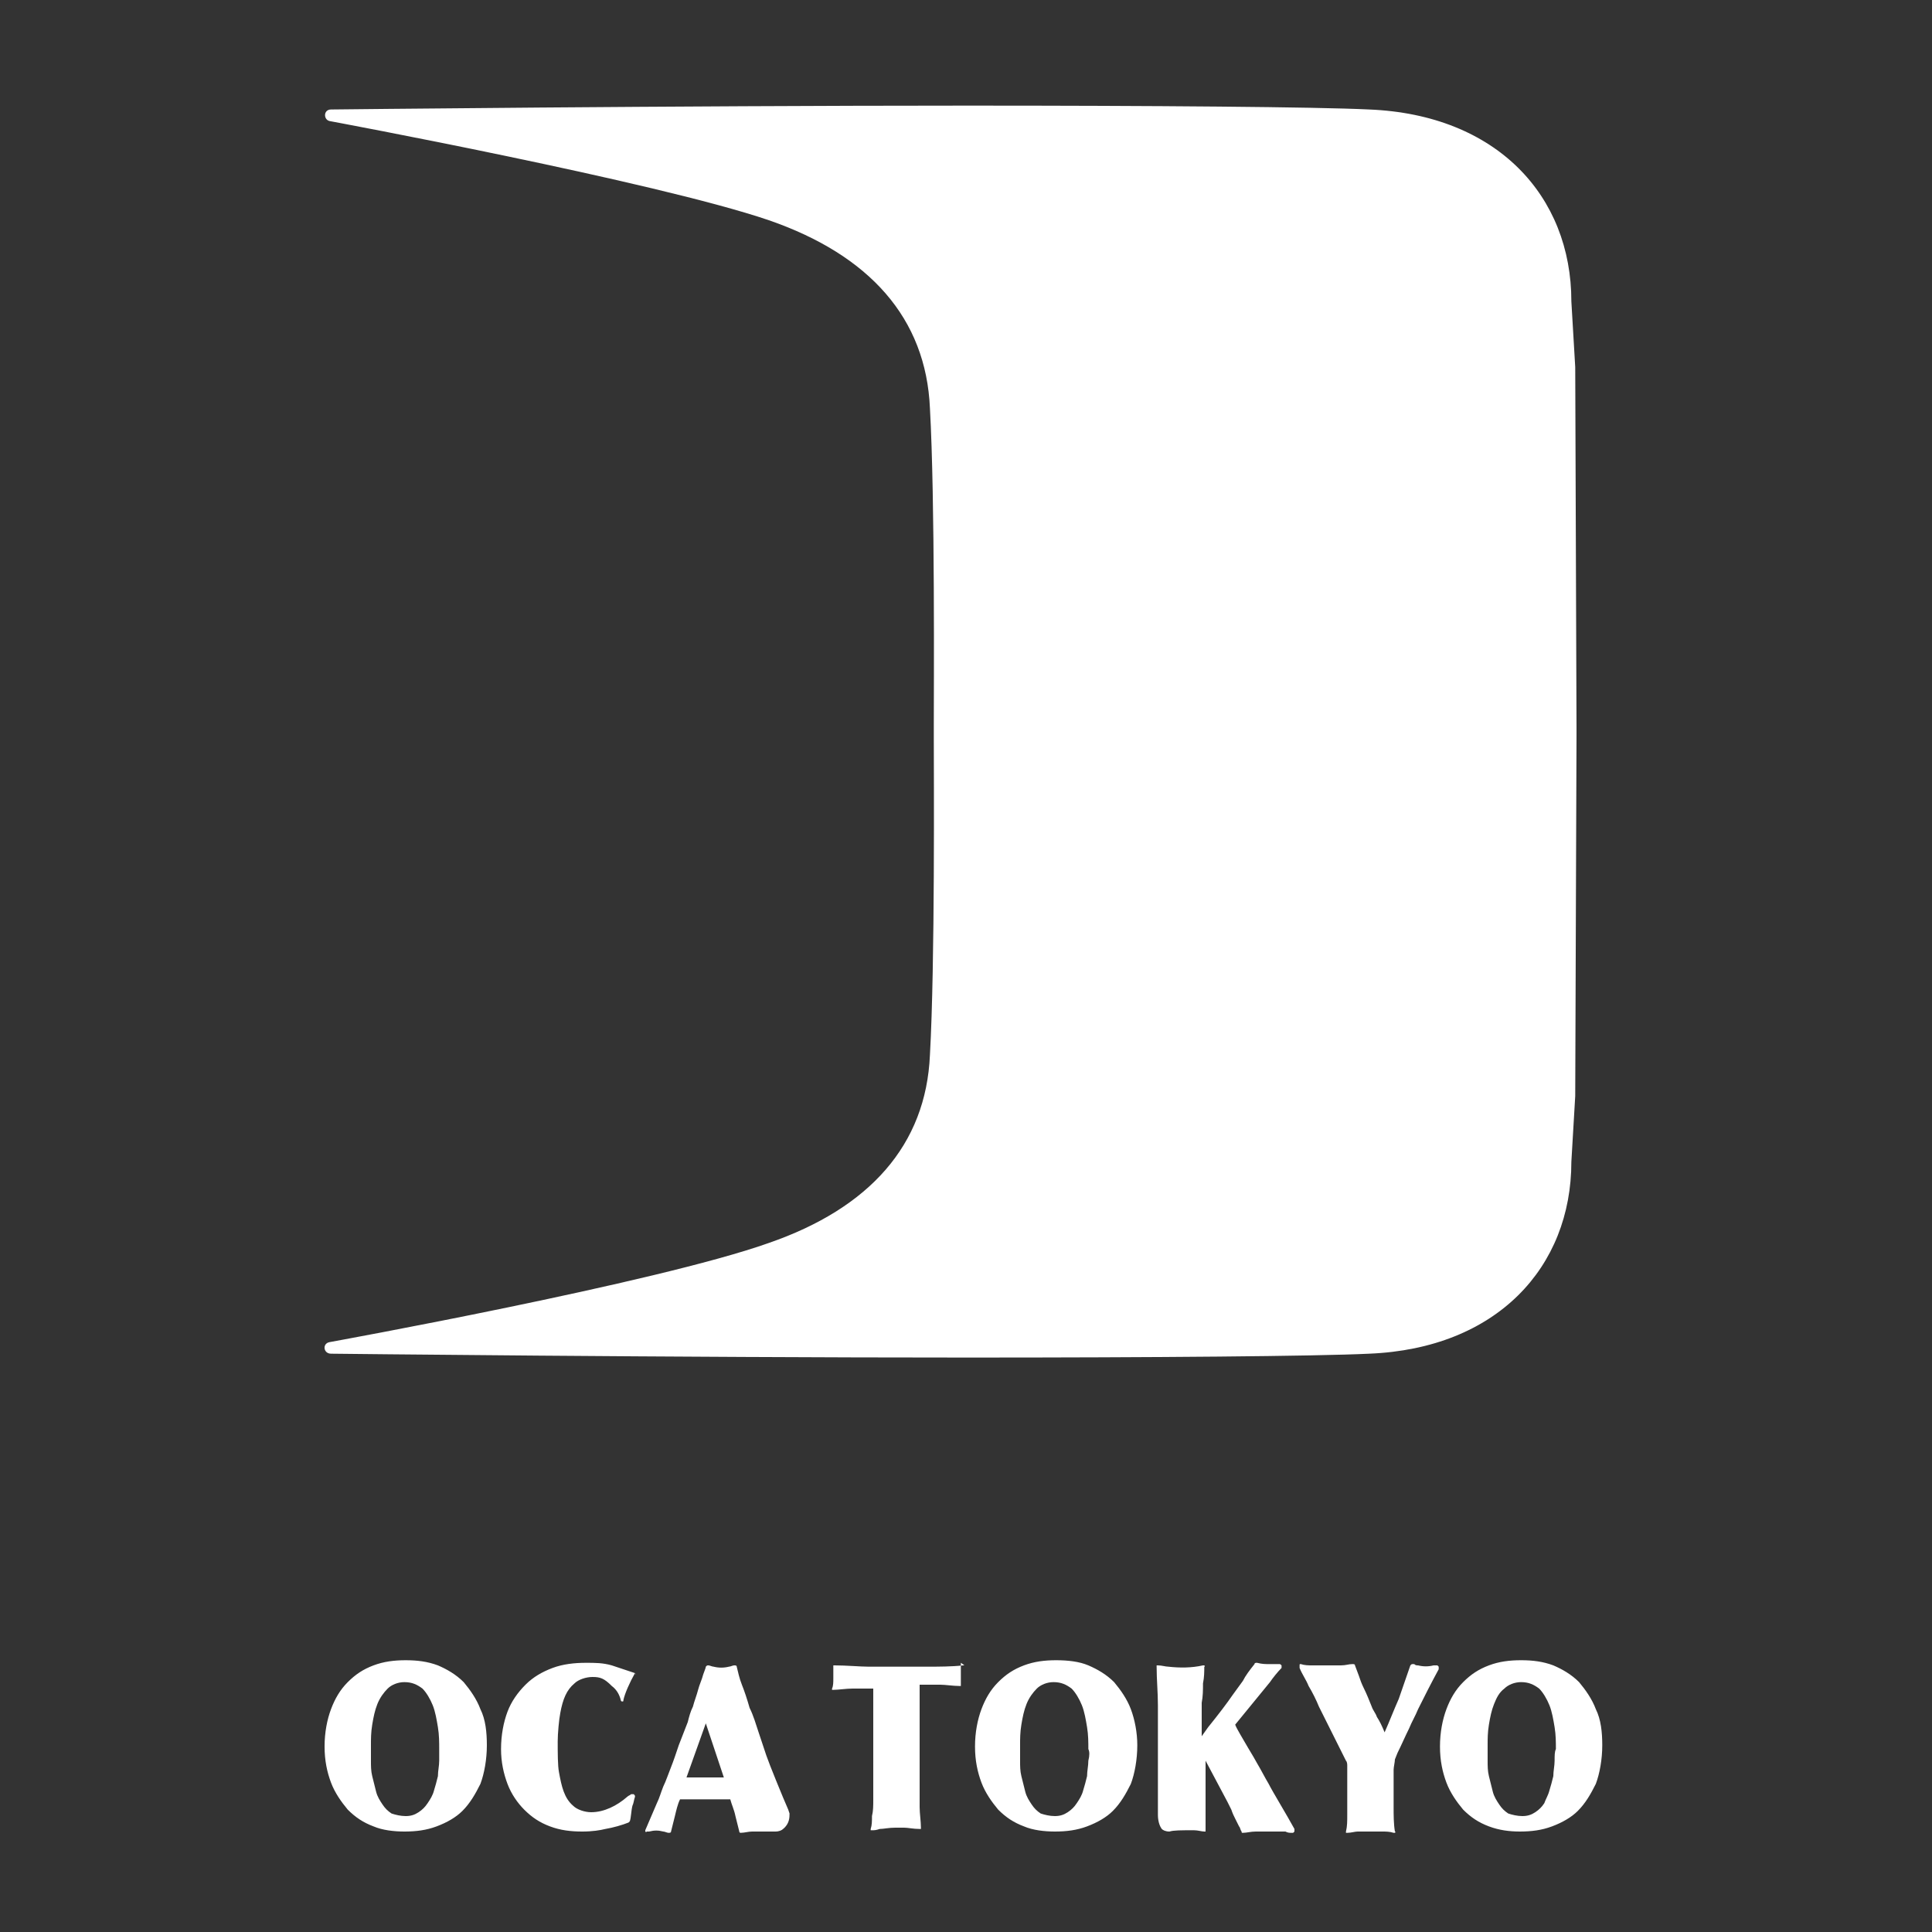
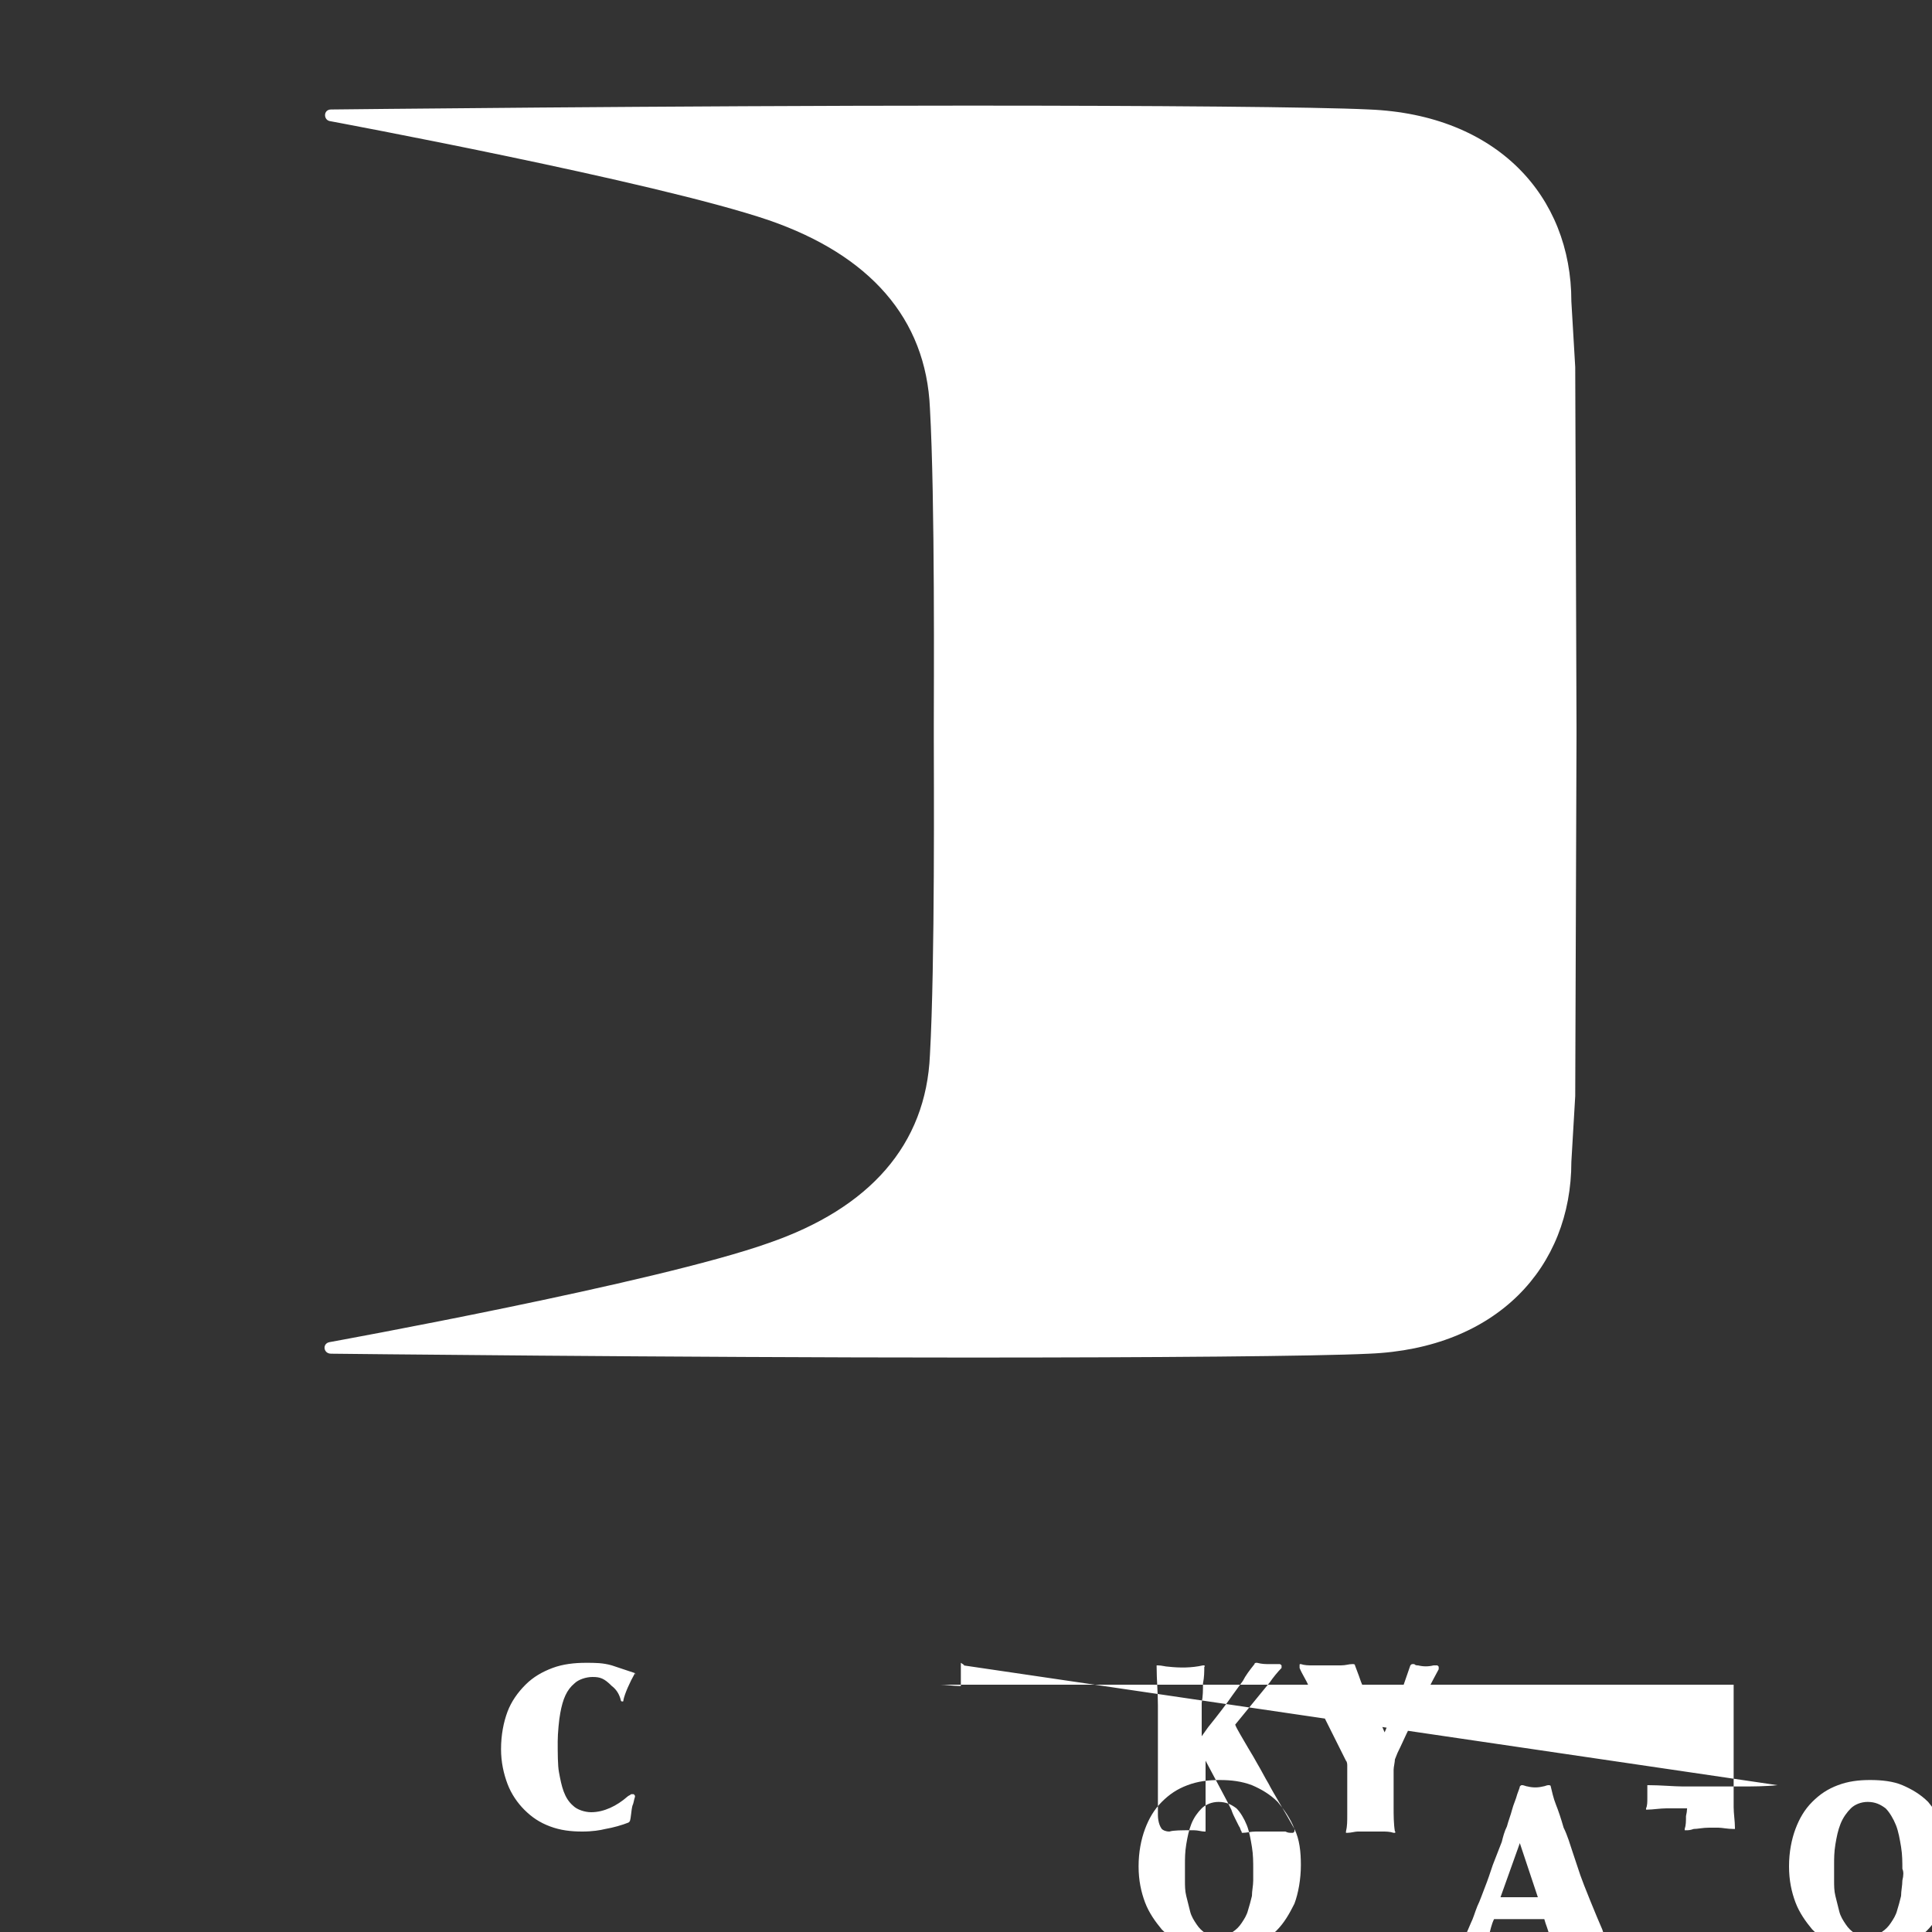
<svg xmlns="http://www.w3.org/2000/svg" xml:space="preserve" style="enable-background:new 0 0 150 150" viewBox="0 0 150 150">
  <rect x="0" y="0" width="150" height="150" fill="#333333" stroke="none" />
-   <path fill="#fff" d="M100.5 142v.2l-.1.1h-.1c-.2 0-.3 0-.5-.1h-2.3c-.4 0-.7.1-1 .1-.1 0-.1 0-.1-.1-.1-.1-.1-.3-.2-.4l-.3-.6c-.1-.2-.2-.4-.3-.7l-.3-.6-1.7-3.2V142.2h-.1c-.2 0-.5-.1-.8-.1-1 0-1.6 0-1.9.1-.3 0-.5-.1-.6-.2-.3-.4-.3-1-.3-1.1v-8.5c0-1-.1-2-.1-3v-.1h.1c.3 0 .6.1.8.1.9.1 1.8.1 2.7-.1h.1s.1.1 0 .1c0 .4 0 .8-.1 1.3 0 .5 0 1-.1 1.5V134.8l.5-.7c.4-.5.8-1 1.1-1.4.3-.4.6-.8.8-1.1.3-.4.5-.7.8-1.1.2-.4.5-.8.9-1.3 0-.1.1-.1.2-.1.4.1.6.1 1 .1h.7c.1 0 .1 0 .2.1v.2c-.3.3-.7.8-.9 1.1l-2.7 3.3c.1.3.6 1.1 1 1.8.3.5.6 1 .7 1.2.3.5.6 1.1.9 1.6.3.6 1.4 2.4 2 3.5m-63.2-9.3c-.3-.8-.8-1.5-1.3-2.1-.6-.6-1.3-1-2-1.3-.8-.3-1.6-.4-2.5-.4-.9 0-1.7.1-2.5.4-.8.3-1.4.7-2 1.3-.6.6-1 1.3-1.3 2.1-.3.8-.5 1.8-.5 2.9 0 1.1.2 2 .5 2.8.3.8.8 1.5 1.3 2.1.6.6 1.2 1 2 1.3.7.3 1.6.4 2.4.4.9 0 1.7-.1 2.5-.4.8-.3 1.5-.7 2-1.2.6-.6 1-1.3 1.4-2.1.3-.8.5-1.9.5-3 0-1-.1-2-.5-2.8m-3.2 4c0 .4-.1.8-.1 1.2-.1.4-.2.8-.3 1.1-.1.4-.3.7-.5 1-.2.3-.4.5-.7.7-.3.2-.6.3-1 .3s-.8-.1-1.1-.2c-.3-.2-.5-.4-.7-.7-.2-.3-.4-.6-.5-1l-.3-1.2c-.1-.4-.1-.8-.1-1.2v-1.2c0-.5 0-1 .1-1.6.1-.6.2-1.1.4-1.6s.5-.9.8-1.2c.3-.3.8-.5 1.3-.5.6 0 1 .2 1.4.5.3.3.6.8.8 1.3.2.5.3 1.1.4 1.7.1.6.1 1.2.1 1.7v.9m53.7-4c-.3-.8-.8-1.5-1.3-2.1-.6-.6-1.3-1-2-1.3s-1.6-.4-2.5-.4c-.9 0-1.7.1-2.5.4-.8.3-1.4.7-2 1.3-.6.6-1 1.3-1.3 2.1-.3.8-.5 1.8-.5 2.9 0 1.1.2 2 .5 2.8.3.8.8 1.5 1.3 2.1.6.6 1.2 1 2 1.3.7.3 1.6.4 2.4.4.9 0 1.7-.1 2.5-.4.8-.3 1.5-.7 2-1.2.6-.6 1-1.3 1.4-2.1.3-.8.5-1.9.5-3 0-1-.2-2-.5-2.8m-3.3 4c0 .4-.1.8-.1 1.2-.1.4-.2.8-.3 1.1-.1.4-.3.7-.5 1-.2.3-.4.5-.7.7-.3.2-.6.3-1 .3s-.8-.1-1.1-.2c-.3-.2-.5-.4-.7-.7-.2-.3-.4-.6-.5-1l-.3-1.2c-.1-.4-.1-.8-.1-1.2v-1.2c0-.5 0-1 .1-1.6.1-.6.2-1.1.4-1.6s.5-.9.8-1.2c.3-.3.8-.5 1.3-.5.6 0 1 .2 1.4.5.3.3.6.8.8 1.3.2.5.3 1.1.4 1.7.1.6.1 1.2.1 1.7.1.2.1.5 0 .9m39.4-4c-.3-.8-.8-1.5-1.3-2.1-.6-.6-1.3-1-2-1.3-.8-.3-1.6-.4-2.5-.4-.9 0-1.7.1-2.5.4-.8.3-1.4.7-2 1.3-.6.6-1 1.3-1.3 2.1-.3.8-.5 1.8-.5 2.9 0 1.1.2 2 .5 2.8.3.8.8 1.5 1.3 2.1.6.6 1.2 1 2 1.3.8.3 1.6.4 2.4.4.9 0 1.7-.1 2.5-.4.8-.3 1.5-.7 2-1.2.6-.6 1-1.3 1.4-2.1.3-.8.5-1.9.5-3 0-1-.1-2-.5-2.8m-3.2 4c0 .4-.1.8-.1 1.2-.1.4-.2.8-.3 1.1-.1.4-.3.7-.4 1-.2.3-.4.5-.7.7-.3.2-.6.3-1 .3s-.8-.1-1.1-.2c-.3-.2-.5-.4-.7-.7-.2-.3-.4-.6-.5-1l-.3-1.2c-.1-.4-.1-.8-.1-1.2v-1.2c0-.5 0-1 .1-1.6.1-.6.2-1.1.4-1.6s.4-.9.8-1.2c.3-.3.8-.5 1.3-.5.6 0 1 .2 1.4.5.3.3.6.8.8 1.3.2.5.3 1.1.4 1.7.1.6.1 1.2.1 1.7-.1.2-.1.5-.1.9m-59.4 4.1s-.1-.1 0 0l-.1-.3c-.4-.9-1.5-3.6-1.7-4.2l-.6-1.8c-.2-.6-.4-1.3-.7-1.9-.2-.7-.4-1.3-.6-1.8-.2-.5-.3-1-.4-1.4 0-.1-.1-.1-.2-.1s-.3.1-.4.1c-.4.1-.8.1-1.2 0-.1 0-.3-.1-.4-.1-.1 0-.1 0-.2.1 0 .1-.1.3-.2.6-.1.4-.3.8-.4 1.2-.1.4-.3.9-.4 1.3-.2.4-.3.8-.4 1.2l-.7 1.8c-.2.6-.4 1.2-.6 1.7-.2.5-.4 1.1-.6 1.5-.2.5-.3.9-.5 1.3l-.9 2.1v.1s.1.1.1 0h.2c.4-.1.7-.1 1.1 0 .1 0 .3.1.4.1.1 0 .2 0 .2-.1l.3-1.2c.1-.4.2-.9.4-1.3h3.9c.1.4.3.8.4 1.3l.3 1.2c0 .1.1.1.1.1.3 0 .6-.1.9-.1h1.8c.3 0 .5-.1.6-.2.5-.4.5-.9.5-1.2m-5.4-2.8h-2.6l1.5-4.2 1.4 4.2h-.3m18.9-8.7c-.9.1-2 .1-2.6.1h-4.8c-.6 0-1.7-.1-2.6-.1h-.1v1c0 .3 0 .6-.1.8v.1h.1c.4 0 1-.1 1.5-.1h1.6V139.7c0 .5 0 .9-.1 1.3 0 .4 0 .7-.1 1v.1h.1c.2 0 .3 0 .6-.1.3 0 .7-.1 1.2-.1h.7c.3 0 .7.1 1.2.1h.1v-.1c0-.5-.1-1.1-.1-1.6v-9.5H73c.4 0 1 .1 1.5.1h.1v-1.8c.3.2.3.2.2.2m36.9.1-.1-.1h-.3c-.4.1-.8.1-1.2 0-.1 0-.2 0-.3-.1h-.1c-.1 0-.1 0-.2.1-.3.9-.6 1.7-.9 2.6-.4.9-.7 1.7-1.1 2.6-.2-.5-.4-.9-.6-1.2-.1-.3-.3-.5-.4-.8-.2-.5-.4-1-.6-1.4-.2-.4-.3-.7-.4-1-.1-.3-.2-.5-.3-.8 0-.1-.1-.1-.2-.1-.3 0-.5.1-.9.1h-2.2c-.3 0-.6 0-.9-.1-.1 0-.1 0-.1.1v.2c.2.5.5.9.7 1.4.3.5.6 1.1.8 1.6l.9 1.8.9 1.8.3.6c.1.1.1.3.1.4v3.8c0 .5 0 .9-.1 1.3v.1h.1c.3 0 .6-.1.8-.1h1.9c.3 0 .6 0 .9.1h.1s.1-.1 0-.1c-.1-.6-.1-1.3-.1-1.9V137.4c0-.2.1-.6.1-.8l.2-.5c.3-.6.6-1.3.9-1.9.2-.5.5-1 .7-1.5.5-1 1-2 1.6-3.1v-.2m-62.4.5-1.8-.6c-.7-.2-1.3-.2-2-.2-.9 0-1.8.1-2.6.4-.8.3-1.5.7-2.1 1.3-.6.6-1.1 1.3-1.4 2.1-.3.8-.5 1.8-.5 2.9 0 1 .2 1.9.5 2.7.3.8.8 1.5 1.3 2 .6.6 1.2 1 2 1.3.8.3 1.6.4 2.5.4.8 0 1.4-.1 1.8-.2.6-.1 1.3-.3 1.8-.5l.1-.1c.1-.3.1-.8.2-1.2.1-.2.1-.4.2-.7 0-.1 0-.1-.1-.2H49c-.1.1-.2.1-.3.2-.8.7-1.8 1.2-2.8 1.2-.5 0-1.1-.2-1.4-.5-.7-.6-.9-1.5-1.1-2.6-.1-.5-.1-1.5-.1-2.4 0-.6.1-1.7.2-2.2.2-1.1.5-1.8 1.1-2.3.3-.3.9-.5 1.4-.5.6 0 .9.1 1.5.7.4.3.6.7.7 1.1 0 .1.1.1.1.1.1 0 .1 0 .1-.1.1-.5.5-1.4.9-2.1.1.2.1.1 0 0 .1 0 .1 0 0 0m-23.6-24.8s26.6.3 49.4.3c14.5 0 27.1-.1 31.2-.3 9.9-.4 15.7-6.7 15.7-14.9l.3-5.1.1-28v-.6l-.1-28-.3-5.1c0-8.2-5.8-14.5-15.7-14.9-4.1-.2-16.7-.3-31.2-.3-22.8 0-49.4.3-49.4.3-.6 0-.6.8-.1.9 0 0 25.3 4.7 34.1 7.7 7.8 2.7 12.2 7.6 12.5 14.6.4 7.1.3 21.9.3 24.7v.8c0 2.8.1 17.6-.3 24.7-.3 7-4.7 11.9-12.5 14.6-8.7 3.1-34.1 7.7-34.1 7.7-.6.1-.5.9.1.9" />
+   <path fill="#fff" d="M100.5 142v.2l-.1.1h-.1c-.2 0-.3 0-.5-.1h-2.3c-.4 0-.7.1-1 .1-.1 0-.1 0-.1-.1-.1-.1-.1-.3-.2-.4l-.3-.6c-.1-.2-.2-.4-.3-.7l-.3-.6-1.7-3.2V142.2h-.1c-.2 0-.5-.1-.8-.1-1 0-1.6 0-1.9.1-.3 0-.5-.1-.6-.2-.3-.4-.3-1-.3-1.1v-8.5c0-1-.1-2-.1-3v-.1h.1c.3 0 .6.1.8.1.9.1 1.8.1 2.7-.1h.1s.1.1 0 .1c0 .4 0 .8-.1 1.3 0 .5 0 1-.1 1.5V134.8l.5-.7c.4-.5.8-1 1.1-1.4.3-.4.6-.8.8-1.1.3-.4.5-.7.8-1.1.2-.4.5-.8.9-1.3 0-.1.1-.1.2-.1.4.1.6.1 1 .1h.7c.1 0 .1 0 .2.1v.2c-.3.3-.7.8-.9 1.1l-2.7 3.3c.1.3.6 1.1 1 1.8.3.5.6 1 .7 1.2.3.5.6 1.1.9 1.6.3.6 1.4 2.4 2 3.5c-.3-.8-.8-1.5-1.3-2.1-.6-.6-1.3-1-2-1.3-.8-.3-1.6-.4-2.5-.4-.9 0-1.7.1-2.5.4-.8.3-1.4.7-2 1.3-.6.6-1 1.3-1.3 2.1-.3.8-.5 1.8-.5 2.9 0 1.1.2 2 .5 2.8.3.8.8 1.5 1.3 2.1.6.6 1.2 1 2 1.3.7.3 1.6.4 2.4.4.9 0 1.7-.1 2.5-.4.8-.3 1.5-.7 2-1.2.6-.6 1-1.3 1.4-2.1.3-.8.5-1.9.5-3 0-1-.1-2-.5-2.8m-3.2 4c0 .4-.1.8-.1 1.2-.1.4-.2.8-.3 1.1-.1.4-.3.7-.5 1-.2.3-.4.5-.7.7-.3.2-.6.3-1 .3s-.8-.1-1.1-.2c-.3-.2-.5-.4-.7-.7-.2-.3-.4-.6-.5-1l-.3-1.2c-.1-.4-.1-.8-.1-1.2v-1.2c0-.5 0-1 .1-1.6.1-.6.2-1.1.4-1.6s.5-.9.8-1.2c.3-.3.8-.5 1.3-.5.6 0 1 .2 1.4.5.3.3.6.8.8 1.3.2.5.3 1.1.4 1.7.1.6.1 1.2.1 1.7v.9m53.7-4c-.3-.8-.8-1.5-1.3-2.1-.6-.6-1.3-1-2-1.3s-1.6-.4-2.5-.4c-.9 0-1.7.1-2.5.4-.8.3-1.4.7-2 1.3-.6.6-1 1.3-1.3 2.1-.3.8-.5 1.8-.5 2.9 0 1.1.2 2 .5 2.8.3.8.8 1.5 1.3 2.1.6.6 1.2 1 2 1.3.7.3 1.6.4 2.4.4.9 0 1.7-.1 2.5-.4.8-.3 1.5-.7 2-1.2.6-.6 1-1.3 1.4-2.1.3-.8.5-1.9.5-3 0-1-.2-2-.5-2.8m-3.3 4c0 .4-.1.8-.1 1.2-.1.4-.2.8-.3 1.1-.1.4-.3.7-.5 1-.2.3-.4.5-.7.7-.3.2-.6.3-1 .3s-.8-.1-1.1-.2c-.3-.2-.5-.4-.7-.7-.2-.3-.4-.6-.5-1l-.3-1.2c-.1-.4-.1-.8-.1-1.2v-1.2c0-.5 0-1 .1-1.6.1-.6.2-1.1.4-1.6s.5-.9.8-1.2c.3-.3.8-.5 1.3-.5.6 0 1 .2 1.4.5.3.3.6.8.8 1.3.2.5.3 1.1.4 1.7.1.6.1 1.2.1 1.7.1.2.1.5 0 .9m39.4-4c-.3-.8-.8-1.5-1.3-2.1-.6-.6-1.3-1-2-1.3-.8-.3-1.6-.4-2.5-.4-.9 0-1.7.1-2.5.4-.8.3-1.4.7-2 1.3-.6.6-1 1.3-1.3 2.1-.3.8-.5 1.8-.5 2.9 0 1.1.2 2 .5 2.8.3.8.8 1.5 1.3 2.1.6.6 1.2 1 2 1.3.8.3 1.6.4 2.4.4.9 0 1.7-.1 2.5-.4.8-.3 1.5-.7 2-1.2.6-.6 1-1.3 1.4-2.1.3-.8.5-1.9.5-3 0-1-.1-2-.5-2.8m-3.2 4c0 .4-.1.8-.1 1.2-.1.4-.2.8-.3 1.1-.1.4-.3.7-.4 1-.2.3-.4.5-.7.7-.3.2-.6.3-1 .3s-.8-.1-1.1-.2c-.3-.2-.5-.4-.7-.7-.2-.3-.4-.6-.5-1l-.3-1.2c-.1-.4-.1-.8-.1-1.2v-1.2c0-.5 0-1 .1-1.6.1-.6.2-1.1.4-1.6s.4-.9.8-1.2c.3-.3.8-.5 1.3-.5.6 0 1 .2 1.4.5.3.3.6.8.8 1.3.2.5.3 1.1.4 1.7.1.6.1 1.2.1 1.7-.1.2-.1.5-.1.9m-59.4 4.1s-.1-.1 0 0l-.1-.3c-.4-.9-1.5-3.6-1.7-4.2l-.6-1.8c-.2-.6-.4-1.3-.7-1.9-.2-.7-.4-1.3-.6-1.8-.2-.5-.3-1-.4-1.4 0-.1-.1-.1-.2-.1s-.3.1-.4.1c-.4.1-.8.1-1.2 0-.1 0-.3-.1-.4-.1-.1 0-.1 0-.2.1 0 .1-.1.3-.2.6-.1.4-.3.8-.4 1.2-.1.4-.3.9-.4 1.3-.2.4-.3.8-.4 1.2l-.7 1.8c-.2.6-.4 1.2-.6 1.7-.2.5-.4 1.1-.6 1.5-.2.5-.3.9-.5 1.3l-.9 2.1v.1s.1.1.1 0h.2c.4-.1.7-.1 1.1 0 .1 0 .3.1.4.1.1 0 .2 0 .2-.1l.3-1.2c.1-.4.2-.9.4-1.3h3.9c.1.4.3.8.4 1.3l.3 1.2c0 .1.1.1.1.1.3 0 .6-.1.9-.1h1.8c.3 0 .5-.1.6-.2.5-.4.5-.9.5-1.2m-5.4-2.8h-2.6l1.5-4.2 1.4 4.2h-.3m18.9-8.7c-.9.1-2 .1-2.6.1h-4.8c-.6 0-1.7-.1-2.6-.1h-.1v1c0 .3 0 .6-.1.8v.1h.1c.4 0 1-.1 1.5-.1h1.6V139.7c0 .5 0 .9-.1 1.3 0 .4 0 .7-.1 1v.1h.1c.2 0 .3 0 .6-.1.3 0 .7-.1 1.2-.1h.7c.3 0 .7.1 1.2.1h.1v-.1c0-.5-.1-1.1-.1-1.6v-9.5H73c.4 0 1 .1 1.5.1h.1v-1.8c.3.2.3.2.2.2m36.9.1-.1-.1h-.3c-.4.1-.8.1-1.2 0-.1 0-.2 0-.3-.1h-.1c-.1 0-.1 0-.2.1-.3.9-.6 1.7-.9 2.6-.4.9-.7 1.7-1.1 2.6-.2-.5-.4-.9-.6-1.2-.1-.3-.3-.5-.4-.8-.2-.5-.4-1-.6-1.4-.2-.4-.3-.7-.4-1-.1-.3-.2-.5-.3-.8 0-.1-.1-.1-.2-.1-.3 0-.5.1-.9.1h-2.2c-.3 0-.6 0-.9-.1-.1 0-.1 0-.1.1v.2c.2.5.5.9.7 1.4.3.5.6 1.1.8 1.6l.9 1.8.9 1.8.3.6c.1.1.1.3.1.4v3.8c0 .5 0 .9-.1 1.3v.1h.1c.3 0 .6-.1.8-.1h1.9c.3 0 .6 0 .9.1h.1s.1-.1 0-.1c-.1-.6-.1-1.3-.1-1.9V137.4c0-.2.1-.6.1-.8l.2-.5c.3-.6.6-1.3.9-1.9.2-.5.5-1 .7-1.5.5-1 1-2 1.6-3.1v-.2m-62.4.5-1.8-.6c-.7-.2-1.3-.2-2-.2-.9 0-1.8.1-2.6.4-.8.3-1.5.7-2.1 1.3-.6.6-1.1 1.3-1.4 2.1-.3.8-.5 1.8-.5 2.9 0 1 .2 1.9.5 2.7.3.8.8 1.5 1.3 2 .6.6 1.2 1 2 1.3.8.3 1.6.4 2.5.4.8 0 1.4-.1 1.8-.2.6-.1 1.3-.3 1.8-.5l.1-.1c.1-.3.1-.8.2-1.2.1-.2.1-.4.2-.7 0-.1 0-.1-.1-.2H49c-.1.1-.2.1-.3.2-.8.7-1.8 1.2-2.8 1.2-.5 0-1.1-.2-1.4-.5-.7-.6-.9-1.5-1.1-2.6-.1-.5-.1-1.5-.1-2.4 0-.6.1-1.7.2-2.2.2-1.1.5-1.8 1.1-2.3.3-.3.9-.5 1.4-.5.6 0 .9.1 1.5.7.4.3.6.7.7 1.1 0 .1.1.1.1.1.1 0 .1 0 .1-.1.1-.5.5-1.4.9-2.1.1.2.1.1 0 0 .1 0 .1 0 0 0m-23.6-24.8s26.6.3 49.4.3c14.5 0 27.1-.1 31.2-.3 9.9-.4 15.7-6.7 15.7-14.9l.3-5.1.1-28v-.6l-.1-28-.3-5.1c0-8.2-5.8-14.5-15.7-14.9-4.1-.2-16.7-.3-31.2-.3-22.8 0-49.4.3-49.4.3-.6 0-.6.8-.1.9 0 0 25.3 4.7 34.1 7.7 7.8 2.7 12.2 7.6 12.5 14.6.4 7.1.3 21.9.3 24.7v.8c0 2.8.1 17.6-.3 24.7-.3 7-4.7 11.9-12.5 14.6-8.7 3.1-34.1 7.7-34.1 7.7-.6.1-.5.9.1.9" />
</svg>